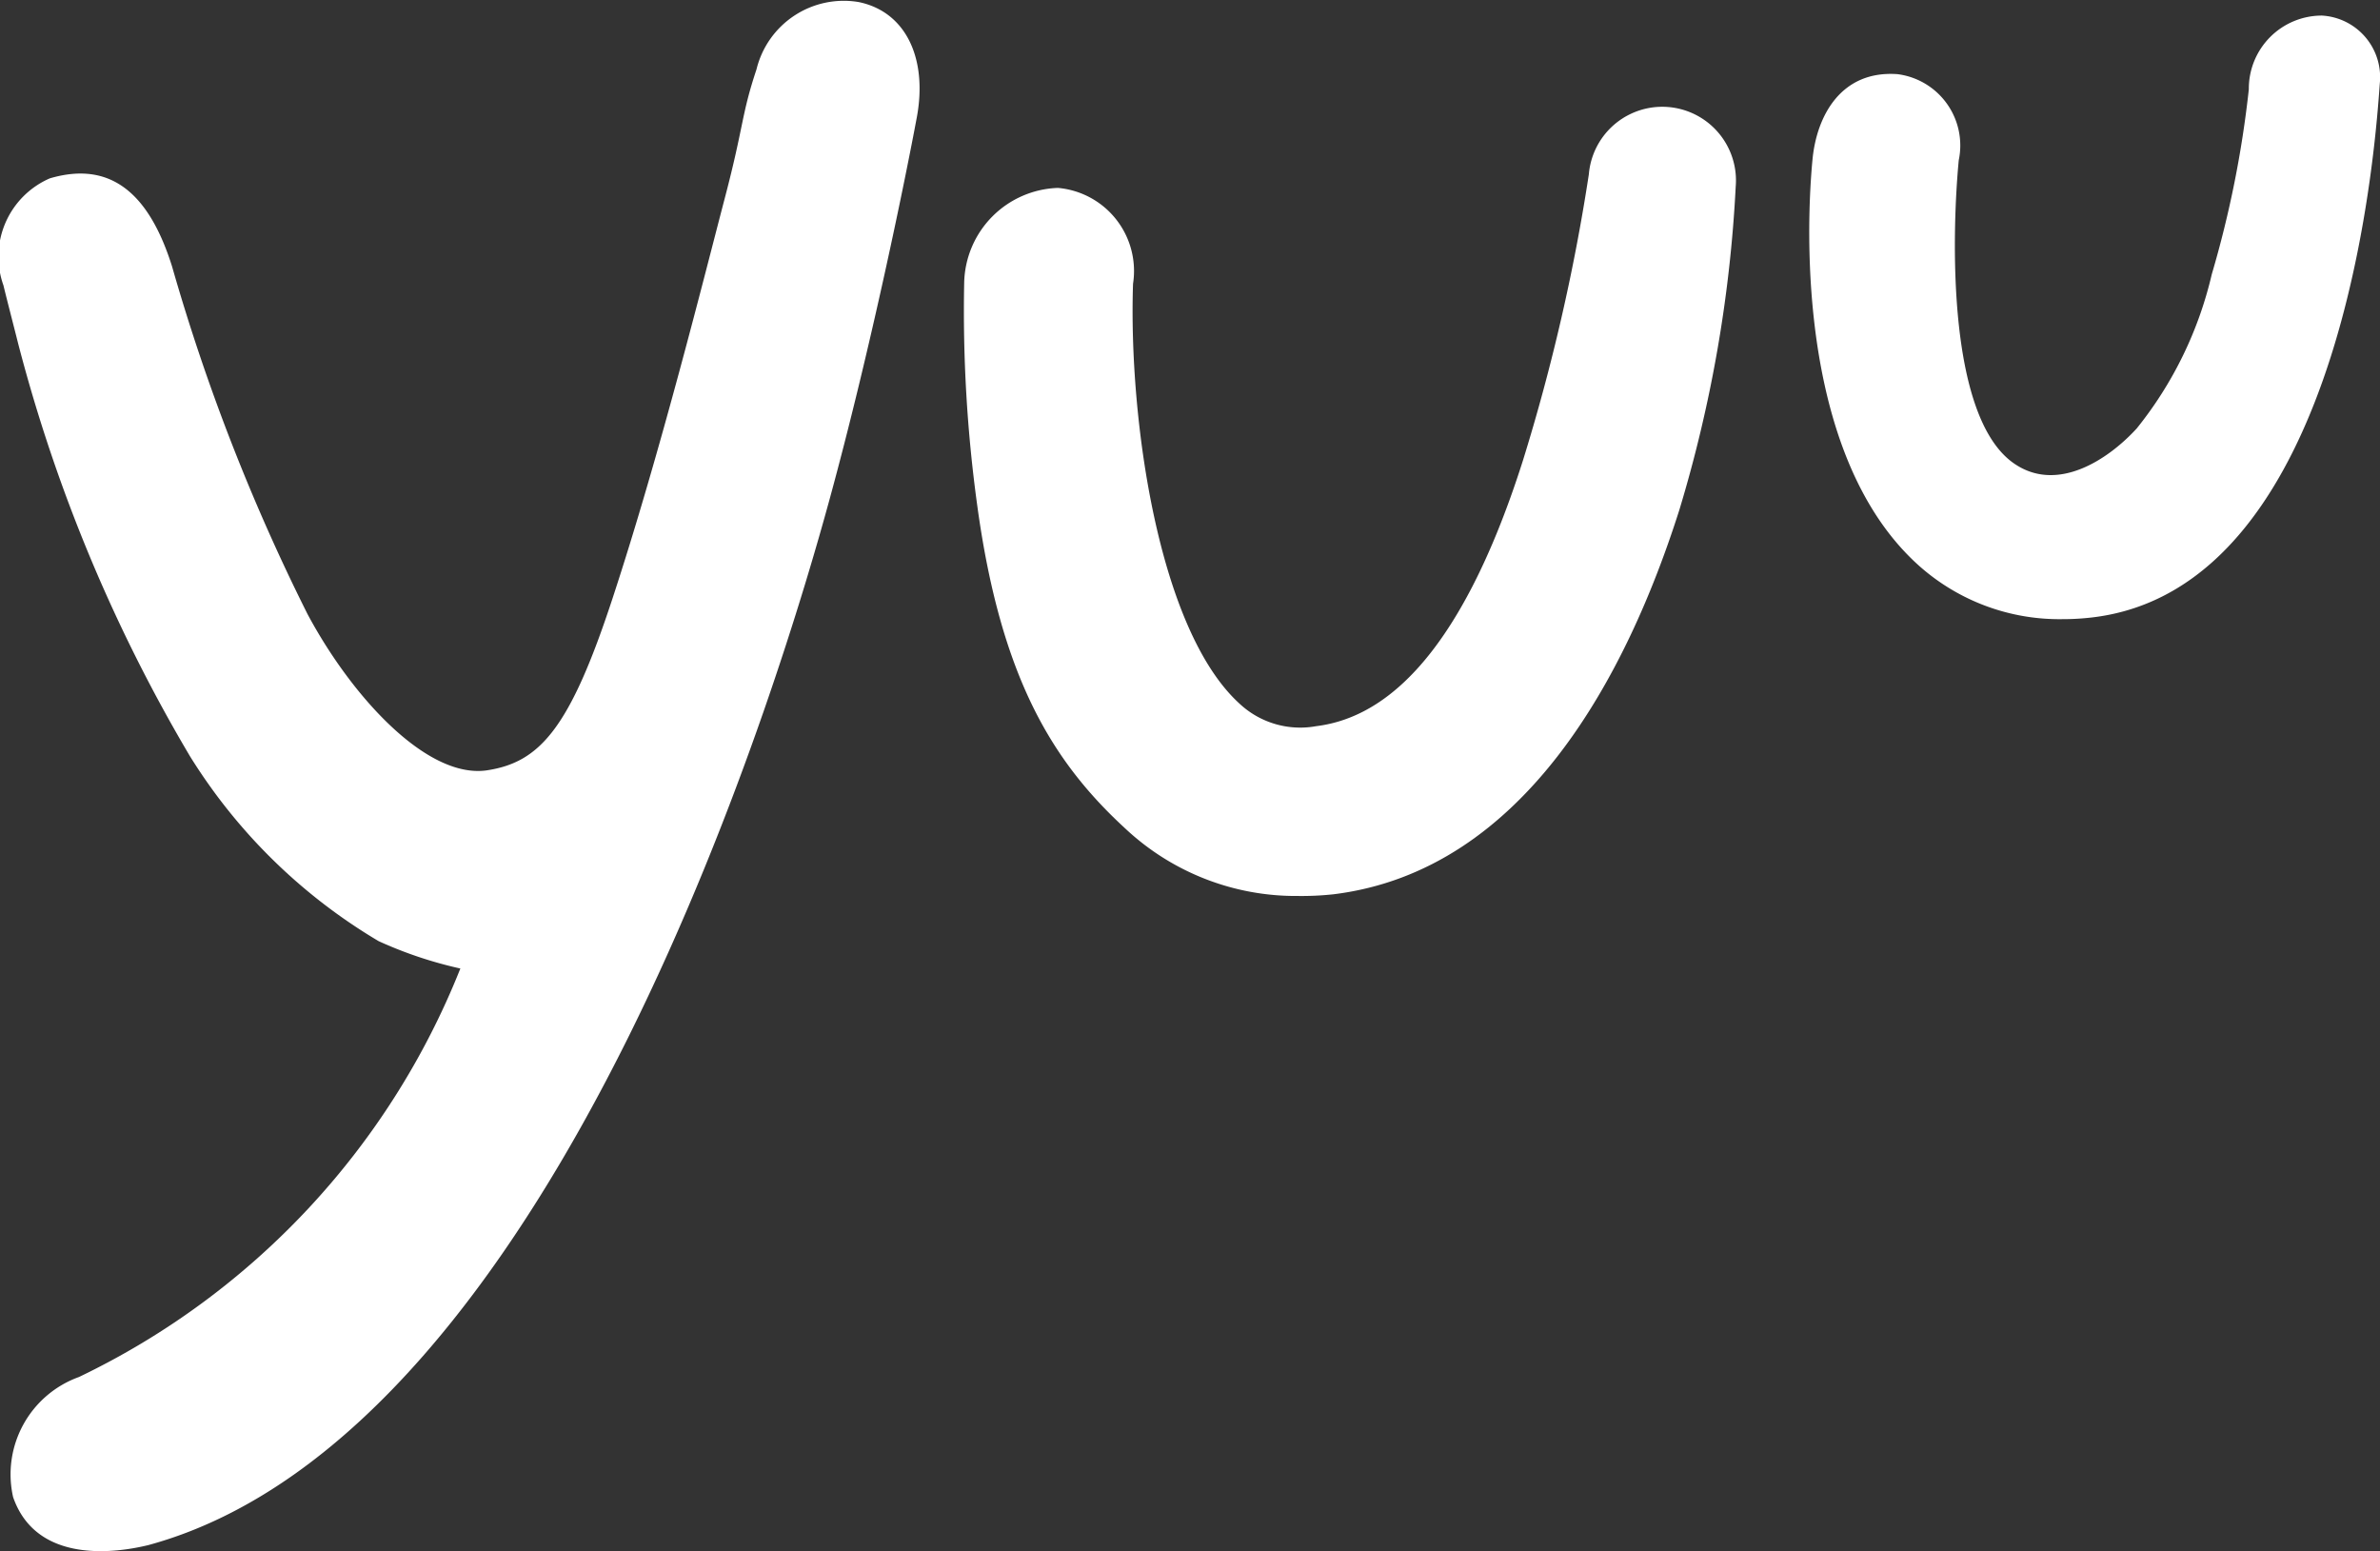
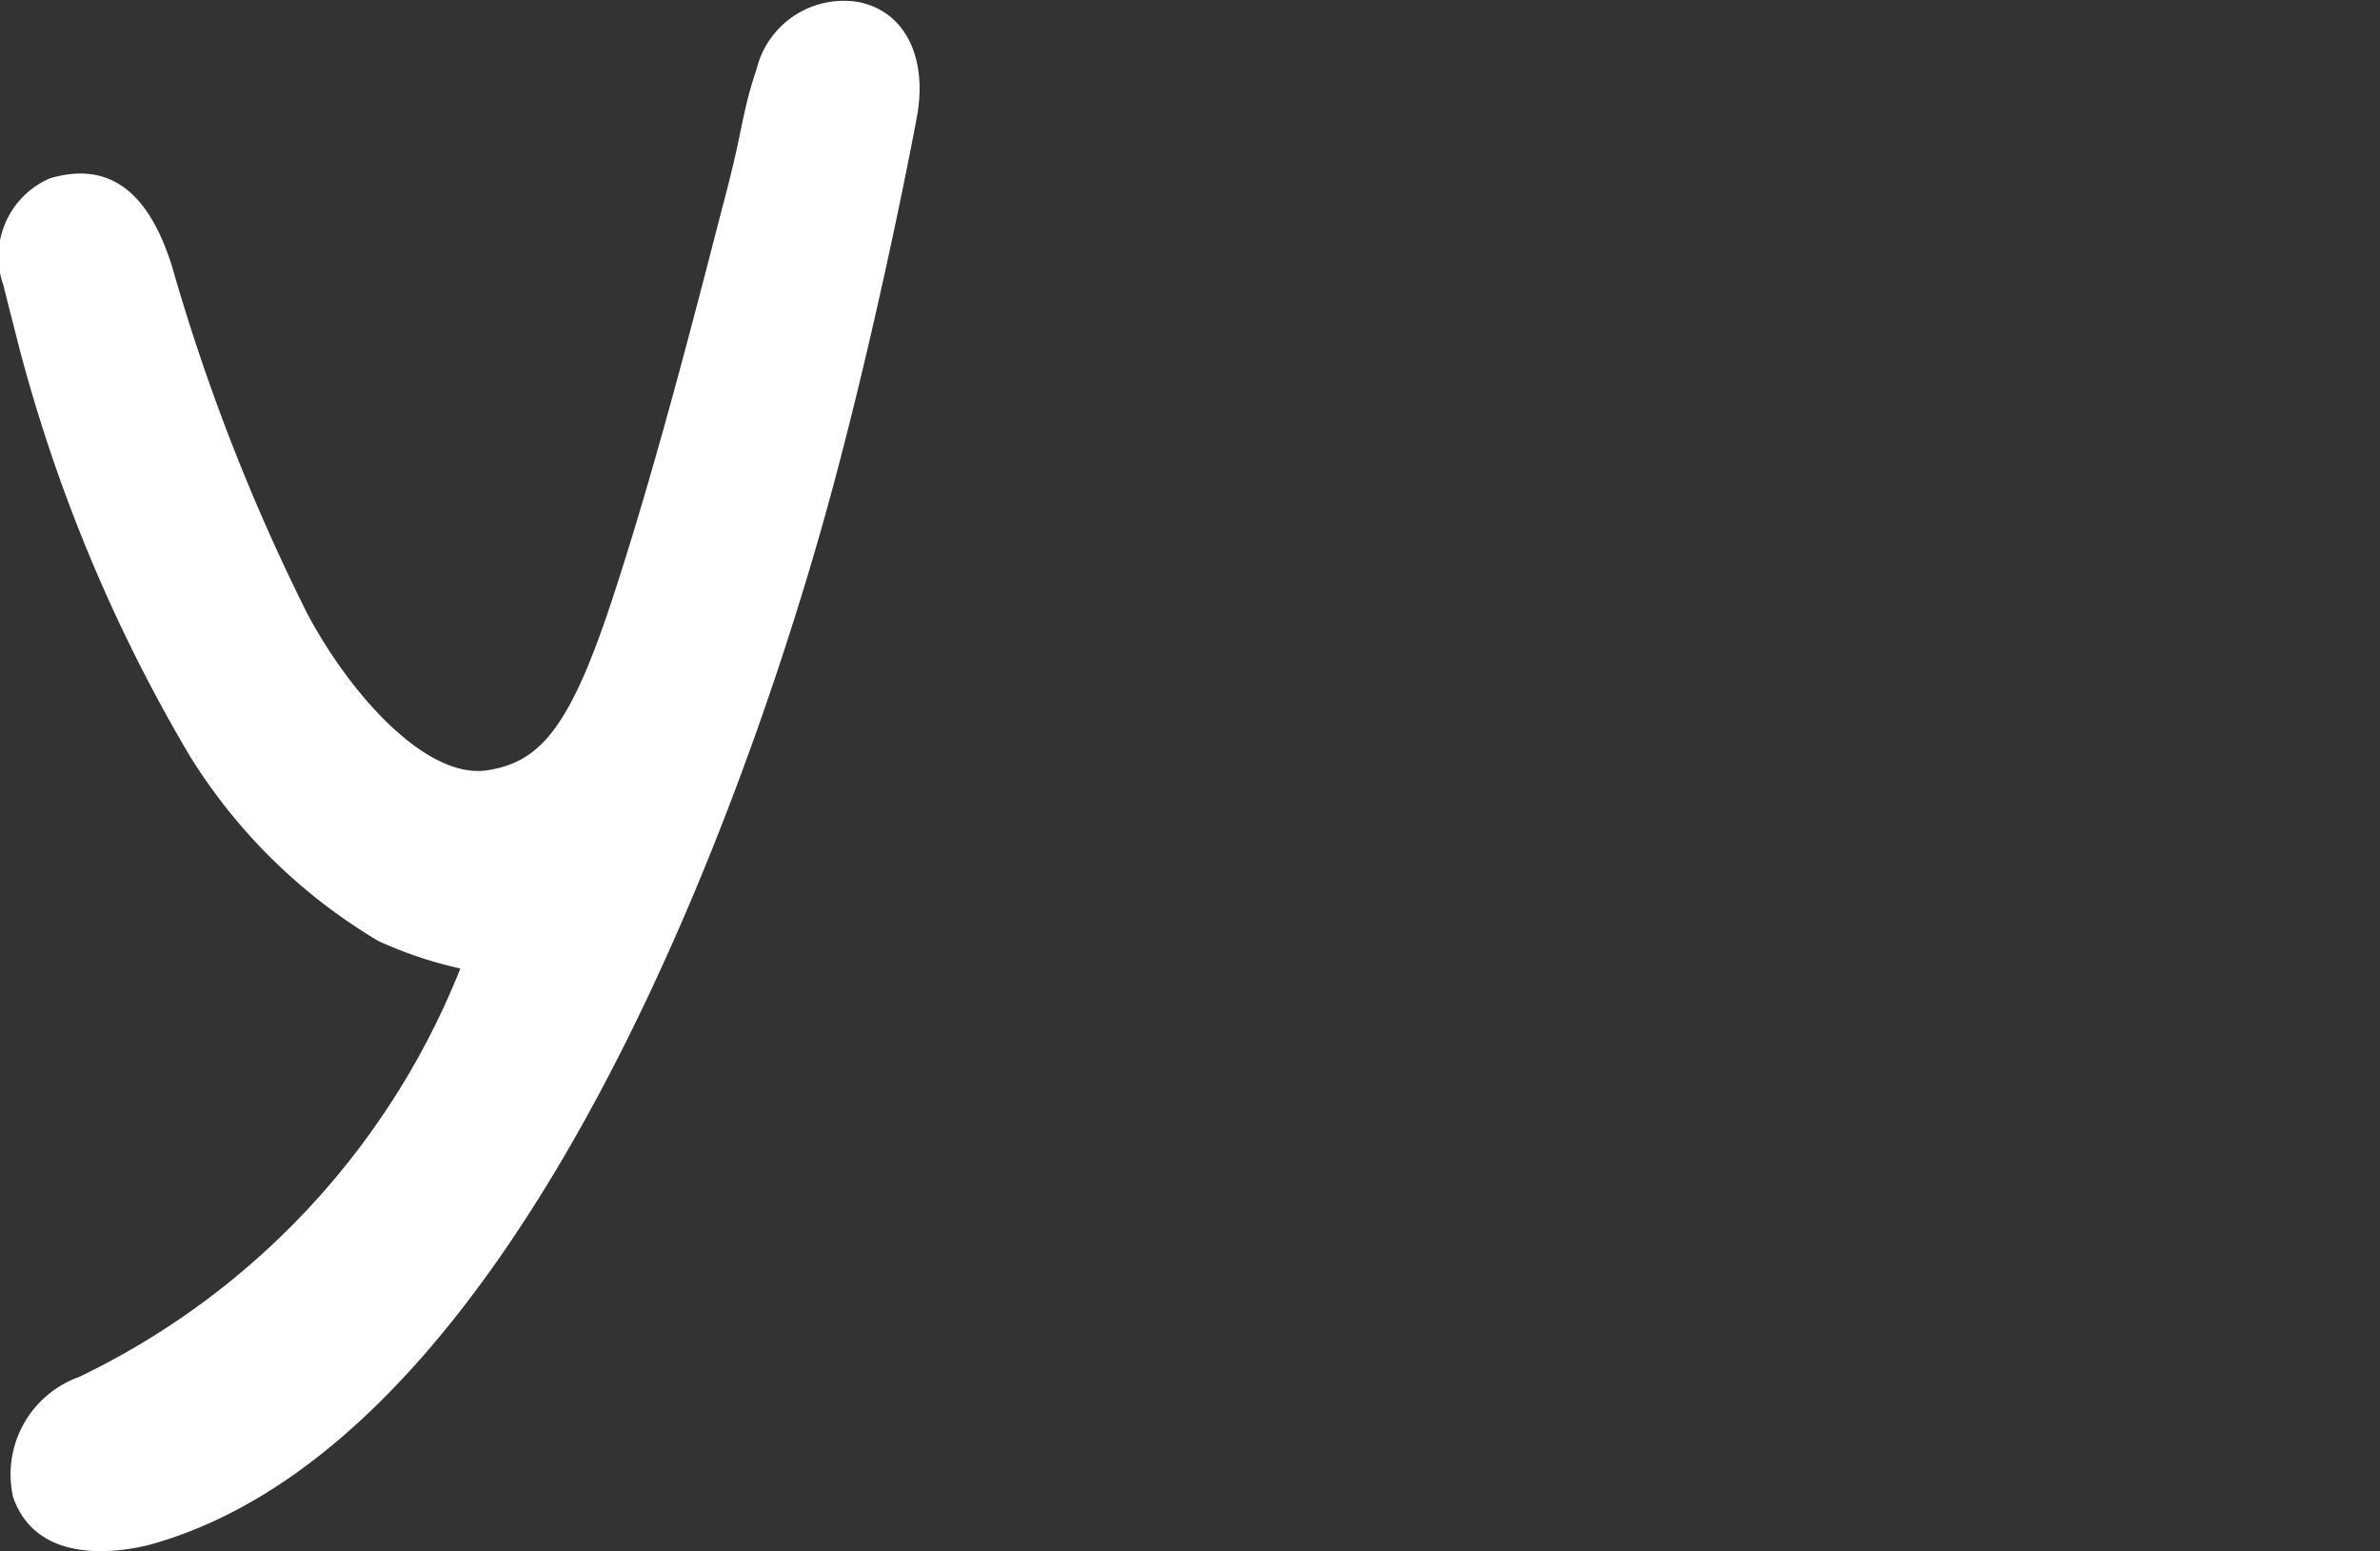
<svg xmlns="http://www.w3.org/2000/svg" width="39.736" height="25.894" viewBox="0 0 39.736 25.894">
  <rect x="0" y="0" width="39.736" height="25.894" fill="#333333" stroke="none" />
  <g id="Group_900" data-name="Group 900" transform="translate(0 0)">
    <path id="Path_6457" data-name="Path 6457" d="M526.059,426.765c.043.183.2.788.245.97a26.645,26.645,0,0,0,2.868,6.888,9.274,9.274,0,0,0,3.15,3.088,6.861,6.861,0,0,0,1.365.457,12.814,12.814,0,0,1-6.367,6.819,1.727,1.727,0,0,0-1.1,2.006c.392,1.126,1.729.93,2.259.8,6.886-1.874,10.662-14.865,11.366-17.434s1.282-5.427,1.463-6.4-.175-1.762-.972-1.925a1.5,1.5,0,0,0-1.705,1.125c-.255.766-.209.931-.528,2.145s-1.076,4.257-1.878,6.694c-.712,2.164-1.21,2.734-2.11,2.864-1.005.13-2.256-1.255-2.981-2.613a33.532,33.532,0,0,1-2.26-5.8c-.384-1.223-1.027-1.77-2.04-1.472A1.424,1.424,0,0,0,526.059,426.765Z" transform="translate(-526.001 -422)" fill="#fff" />
-     <path id="Path_6458" data-name="Path 6458" d="M547.668,436.957a4.161,4.161,0,0,1-2.871-1.118c-1.207-1.107-2.083-2.5-2.48-5.4a23.721,23.721,0,0,1-.218-3.726,1.619,1.619,0,0,1,1.565-1.576,1.392,1.392,0,0,1,1.254,1.6c-.076,2.249.42,5.767,1.773,7.005a1.483,1.483,0,0,0,1.281.381c.979-.12,2.335-.912,3.456-4.437a32.839,32.839,0,0,0,1.1-4.776,1.23,1.23,0,1,1,2.452.206,22.552,22.552,0,0,1-.942,5.4c-.862,2.708-2.562,6.018-5.774,6.413A4.981,4.981,0,0,1,547.668,436.957Z" transform="translate(-526.001 -422)" fill="#fff" />
-     <path id="Path_6459" data-name="Path 6459" d="M560.438,432.336a3.522,3.522,0,0,1-2.558-1.044c-2.027-2.032-1.665-6.147-1.617-6.638.07-.714.471-1.484,1.419-1.416a1.2,1.2,0,0,1,1.022,1.436c-.112,1.171-.212,4.274.92,5.061.726.506,1.579-.067,2.05-.581a6.427,6.427,0,0,0,1.254-2.574,17.661,17.661,0,0,0,.619-3.09,1.22,1.22,0,0,1,1.219-1.23,1.03,1.03,0,0,1,.968,1.13c-.055.707-.506,8.509-4.885,8.926A4.1,4.1,0,0,1,560.438,432.336Z" transform="translate(-526.001 -422)" fill="#fff" />
  </g>
</svg>